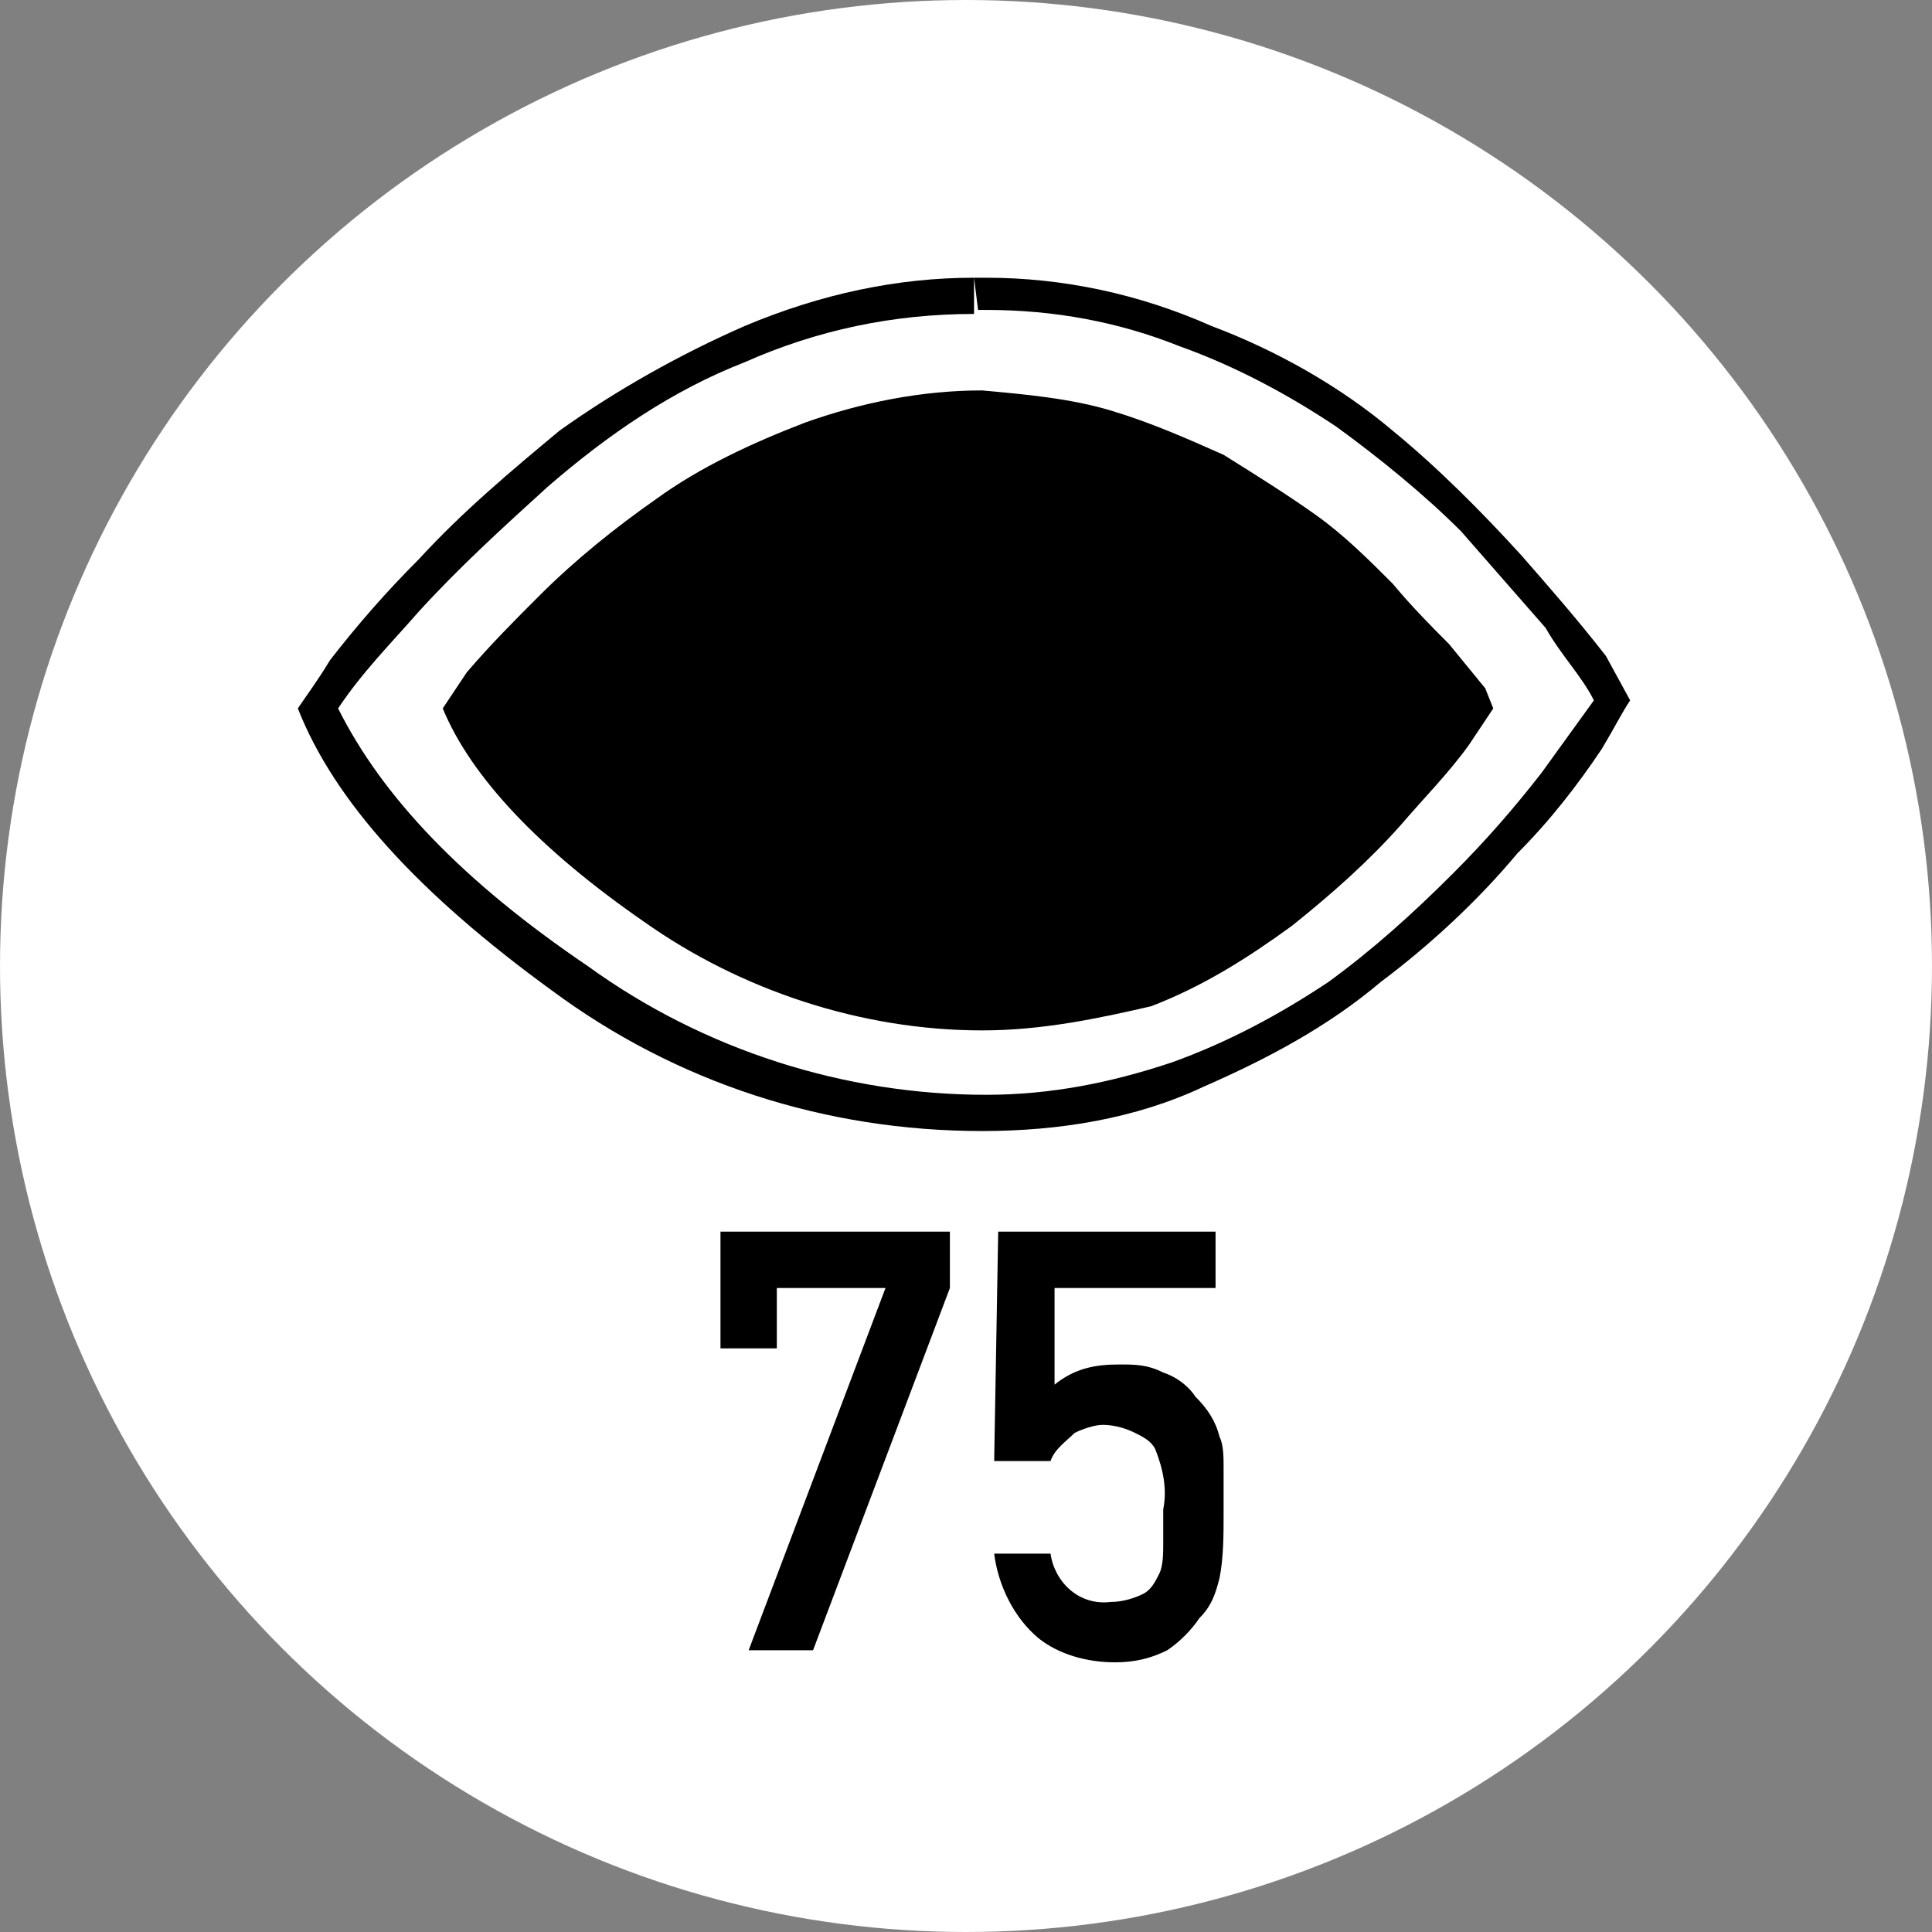
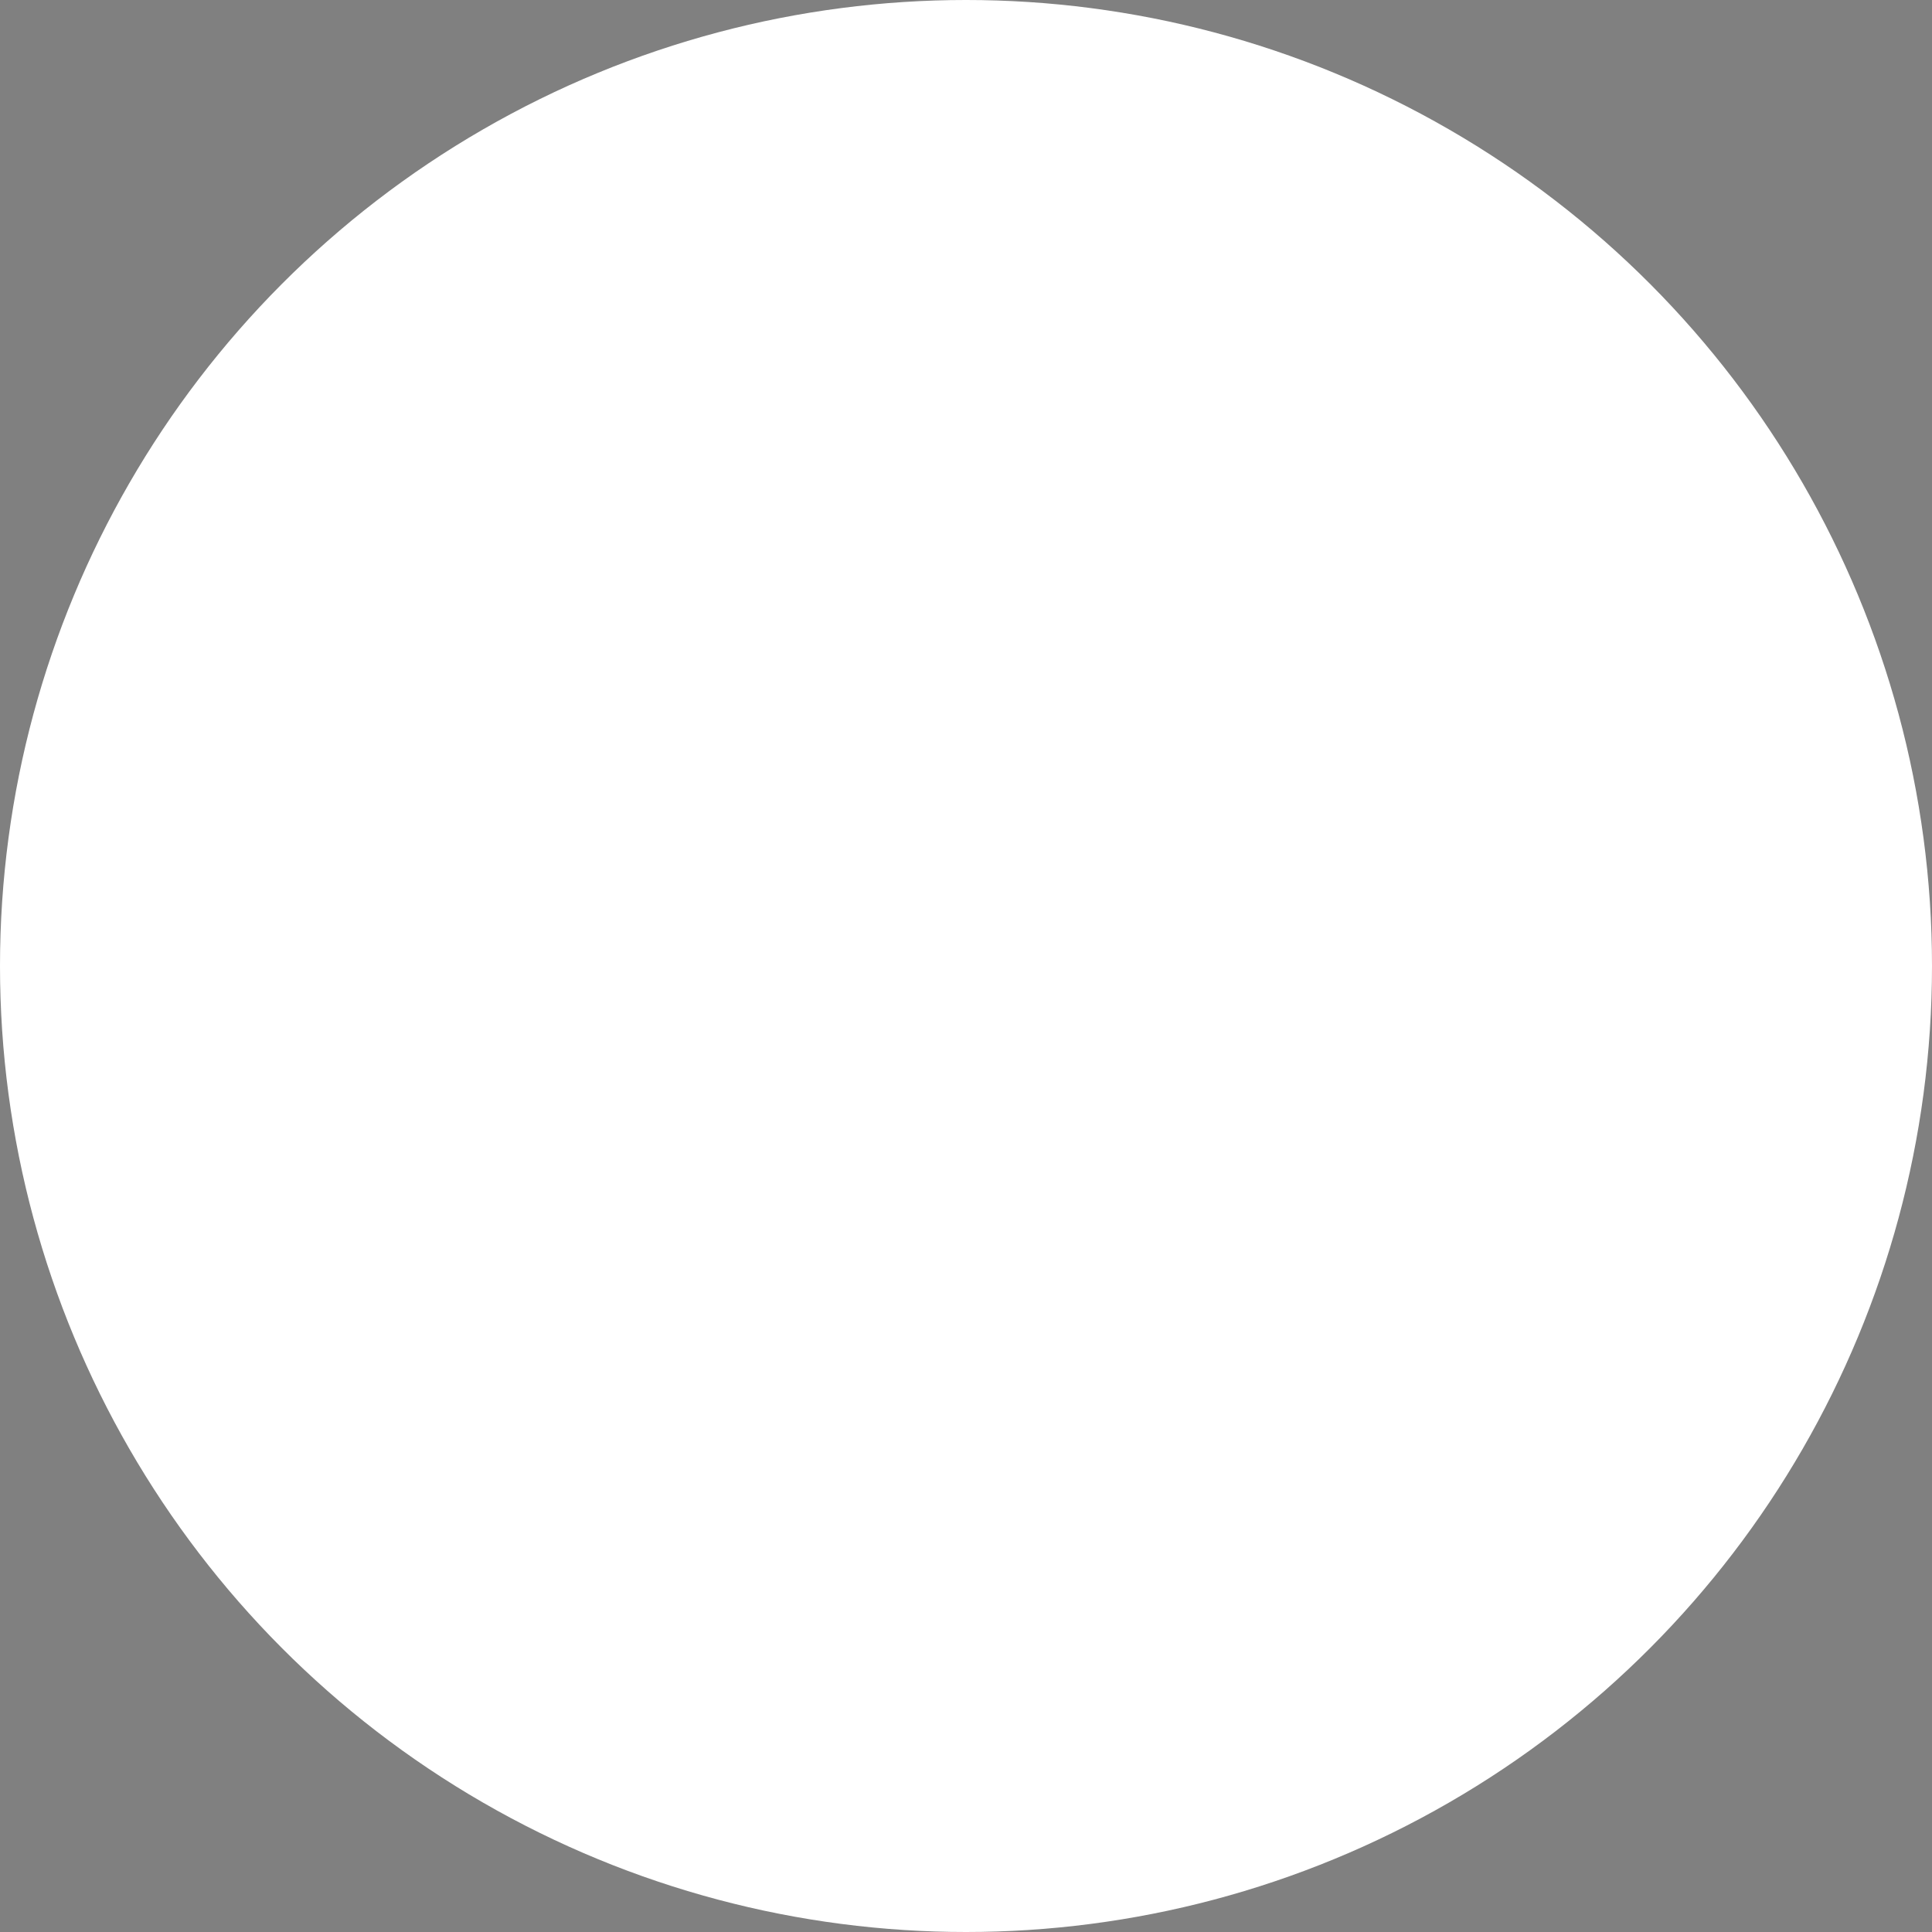
<svg xmlns="http://www.w3.org/2000/svg" version="1.1" id="Layer_1" x="0px" y="0px" viewBox="0 0 48 48" style="enable-background:new 0 0 48 48;" xml:space="preserve">
  <rect x="0" y="0" width="48" height="48" fill="#808080" stroke="none" />
  <style type="text/css">
	.st0{fill:#FFFFFF;}
</style>
  <g id="Layer_2_00000011753755272699328800000016897998168110161029_">
    <g id="Layer_1-2">
      <circle id="Ellipse_30-2" class="st0" cx="24" cy="24" r="24" />
-       <path d="M24.2,6.9h0.3c1.9,0,3.8,0.4,5.6,1.2c1.6,0.6,3.2,1.5,4.5,2.6c1.1,0.9,2.2,2,3.2,3.1c0.7,0.8,1.4,1.6,2.1,2.5l0.6,1.1    c-0.2,0.3-0.4,0.7-0.7,1.2c-0.6,0.9-1.3,1.8-2.1,2.6c-1,1.2-2.2,2.3-3.4,3.2c-1.3,1.1-2.8,1.9-4.4,2.6c-1.7,0.8-3.6,1.1-5.5,1.1    c-3.9,0-7.6-1.2-10.7-3.5c-3.3-2.4-5.4-4.7-6.3-7c0.2-0.3,0.5-0.7,0.8-1.2c0.7-0.9,1.4-1.7,2.2-2.5c1.1-1.2,2.3-2.2,3.5-3.2    c1.4-1,3-1.9,4.6-2.6C20.4,7.3,22.3,6.9,24.2,6.9z M24.2,6.9v0.9c-2,0-3.9,0.4-5.7,1.2c-1.8,0.7-3.4,1.8-4.9,3.1    c-1.1,1-2.2,2-3.2,3.1c-0.7,0.8-1.4,1.5-2,2.4c1.1,2.2,3.1,4.3,6.2,6.4c2.9,2.1,6.4,3.2,9.9,3.2c1.6,0,3.1-0.3,4.6-0.8    c1.4-0.5,2.7-1.2,3.9-2c1.1-0.8,2.1-1.7,3.1-2.7c0.8-0.8,1.5-1.6,2.2-2.5l1.3-1.8c-0.3-0.6-0.8-1.1-1.2-1.8    c-0.7-0.8-1.4-1.6-2.1-2.4c-0.9-0.9-2-1.8-3.1-2.6c-1.2-0.8-2.5-1.5-3.9-2c-1.5-0.6-3.1-0.9-4.8-0.9h-0.2L24.2,6.9z M24.4,25.6    c-3,0-6-1-8.4-2.7c-2.6-1.8-4.3-3.6-5-5.3l0.6-0.9c0.6-0.7,1.2-1.3,1.8-1.9c0.9-0.9,1.9-1.7,2.9-2.4c1.1-0.8,2.4-1.4,3.7-1.9    c1.4-0.5,2.9-0.8,4.4-0.8c1.1,0.1,2.2,0.2,3.2,0.5c1,0.3,1.9,0.7,2.8,1.1c0.8,0.5,1.6,1,2.3,1.5c0.7,0.5,1.3,1.1,1.9,1.7    c0.5,0.6,1,1.1,1.4,1.5l0.9,1.1l0.2,0.5c-0.2,0.3-0.4,0.6-0.6,0.9c-0.5,0.7-1.1,1.3-1.7,2c-0.8,0.9-1.7,1.7-2.7,2.5    c-1.1,0.8-2.2,1.5-3.5,2C27.3,25.3,25.9,25.6,24.4,25.6z M17.8,30.6h5.8V32l-3.4,9h-1.6l3.4-9h-2.7v1.5h-1.4V30.6z M24.8,30.6h5.4    V32h-4v2.4c0.5-0.4,1-0.5,1.6-0.5c0.4,0,0.7,0,1.1,0.2c0.3,0.1,0.6,0.3,0.8,0.6c0.3,0.3,0.5,0.6,0.6,1c0.1,0.2,0.1,0.5,0.1,0.8    v1.1c0,0.5,0,1.1-0.1,1.6c-0.1,0.4-0.2,0.7-0.5,1c-0.2,0.3-0.5,0.6-0.8,0.8c-0.4,0.2-0.8,0.3-1.3,0.3c-0.7,0-1.4-0.2-1.9-0.6    c-0.6-0.5-1-1.3-1.1-2.1h1.4c0.1,0.7,0.7,1.3,1.5,1.2c0.3,0,0.6-0.1,0.8-0.2c0.2-0.1,0.3-0.3,0.4-0.5c0.1-0.2,0.1-0.5,0.1-0.8    v-0.8c0.1-0.5,0-1-0.2-1.5c-0.1-0.2-0.3-0.3-0.5-0.4c-0.2-0.1-0.5-0.2-0.8-0.2c-0.2,0-0.5,0.1-0.7,0.2c-0.2,0.2-0.5,0.4-0.6,0.7    h-1.4L24.8,30.6z" />
    </g>
  </g>
</svg>